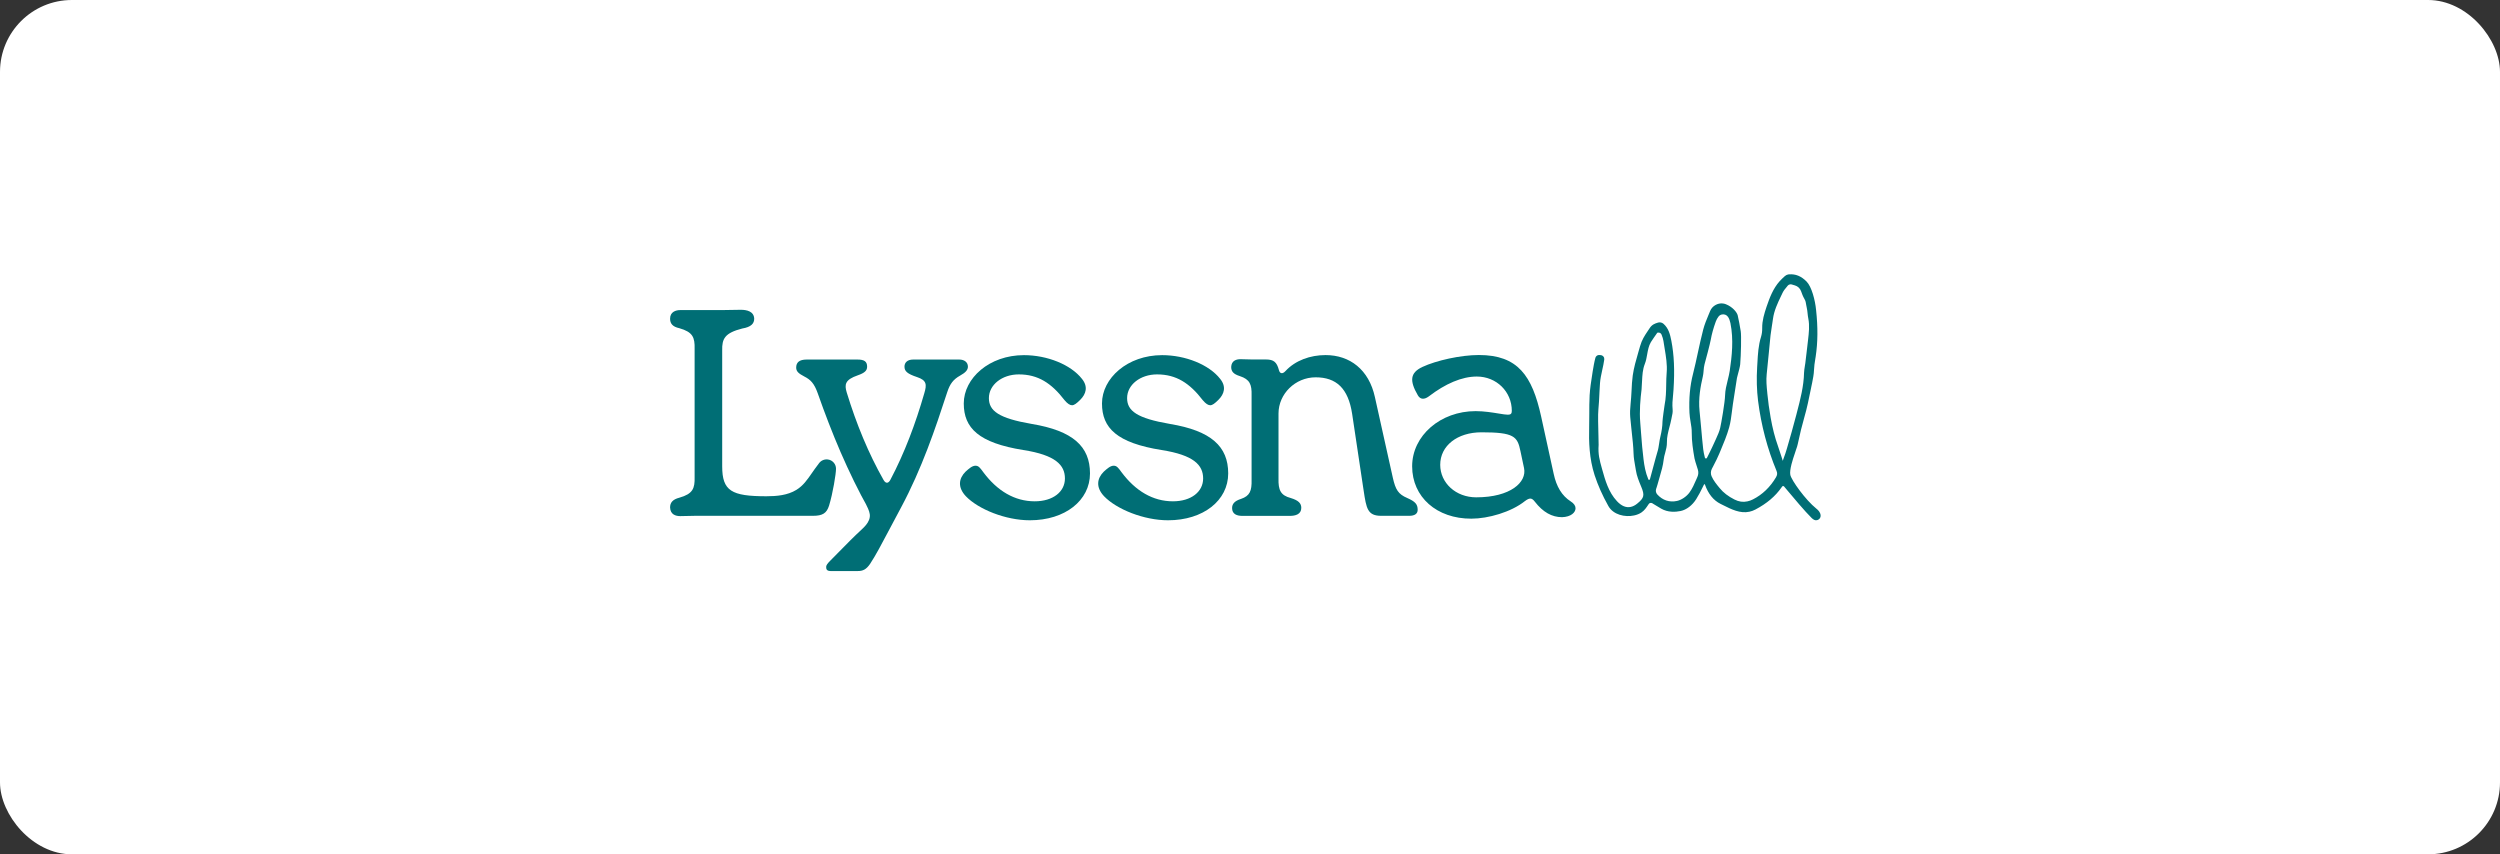
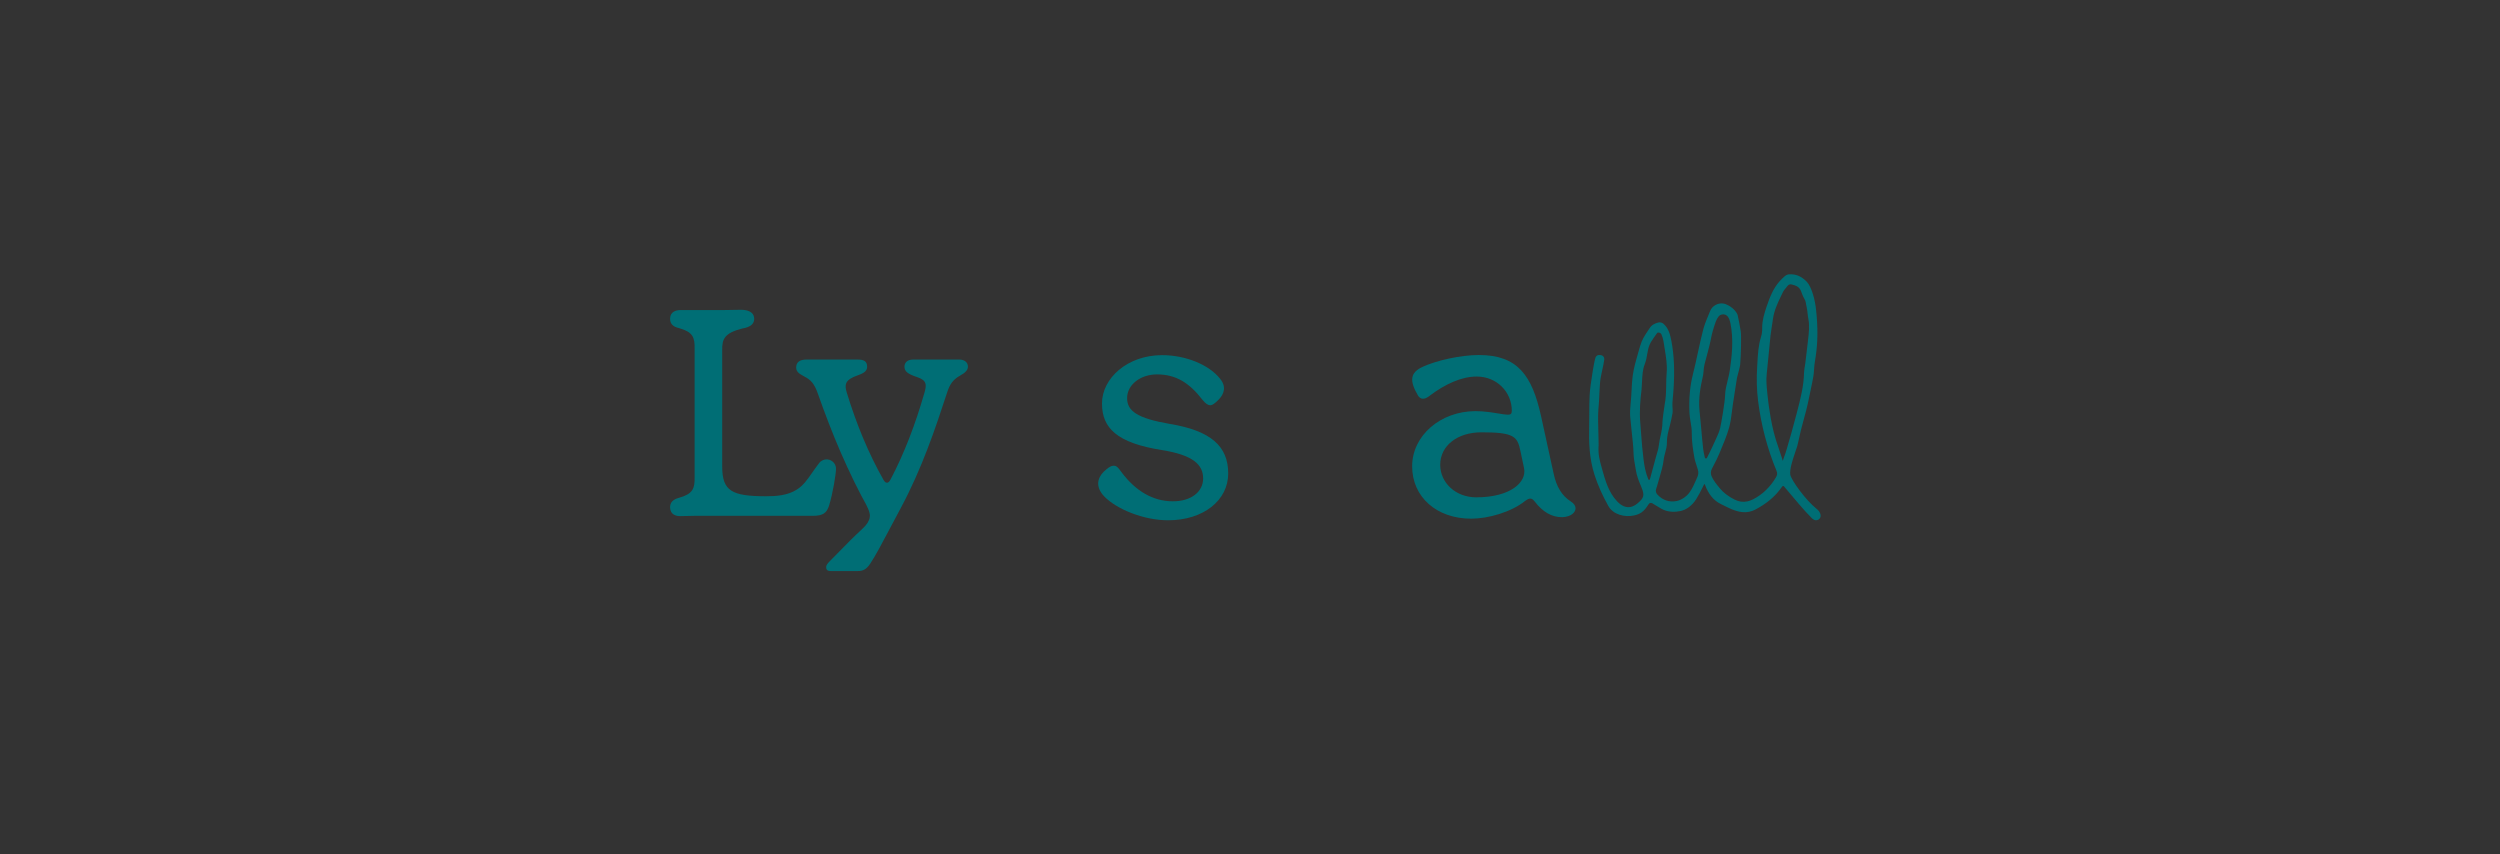
<svg xmlns="http://www.w3.org/2000/svg" width="278" height="95" viewBox="0 0 278 95" fill="none">
  <rect x="0" y="0" width="278" height="95" fill="#333333" stroke="none" />
-   <rect width="278" height="95" rx="8" fill="white" />
  <path fill-rule="evenodd" clip-rule="evenodd" d="M198.924 30.509C199.664 30.449 200.291 30.7 200.891 31.308C201.45 31.877 201.844 33.358 201.951 34.488C202.157 36.411 202.144 38.051 201.904 39.65L201.857 39.941C201.791 40.351 201.731 40.734 201.717 41.144C201.704 41.606 201.601 42.119 201.509 42.576L201.504 42.599L201.41 43.048C201.397 43.113 201.384 43.179 201.371 43.244C201.157 44.306 200.938 45.394 200.63 46.446C200.384 47.292 200.157 48.224 199.91 49.381C199.874 49.563 199.813 49.741 199.752 49.913C199.745 49.934 199.738 49.955 199.73 49.975C199.677 50.114 199.63 50.26 199.59 50.405L199.537 50.564C199.39 50.987 198.964 52.263 199.084 52.811C199.217 53.419 200.764 55.588 201.984 56.566C202.177 56.718 202.404 56.943 202.451 57.273C202.478 57.465 202.398 57.657 202.237 57.762C202.177 57.802 202.111 57.828 202.051 57.842C201.864 57.888 201.664 57.809 201.464 57.61C200.707 56.867 199.387 55.288 198.73 54.502L198.704 54.471L198.672 54.433C198.517 54.242 198.415 54.118 198.383 54.087C198.35 54.054 198.303 54.041 198.257 54.047L198.251 54.049C198.232 54.055 198.208 54.063 198.19 54.087C198.164 54.12 198.137 54.153 198.11 54.193C197.423 55.184 196.47 55.991 195.203 56.658C194.983 56.771 194.763 56.857 194.536 56.903C193.51 57.128 192.529 56.639 191.589 56.163L191.323 56.031C190.536 55.641 189.956 54.92 189.589 53.882C189.571 53.84 189.536 53.842 189.525 53.842C189.523 53.843 189.522 53.843 189.522 53.843C189.509 53.843 189.496 53.856 189.489 53.869L189.349 54.153C189.116 54.629 188.889 55.079 188.616 55.508C188.175 56.202 187.542 56.685 186.889 56.824C186.309 56.943 185.469 56.995 184.722 56.559C184.454 56.403 184.191 56.242 183.92 56.077L183.801 56.004L183.741 55.964C183.675 55.925 183.595 55.911 183.522 55.925C183.448 55.938 183.382 55.978 183.342 56.044L183.275 56.143L183.268 56.153C183.077 56.441 182.878 56.74 182.542 56.976C182.315 57.134 182.028 57.253 181.708 57.319C180.701 57.538 179.394 57.247 178.848 56.268C178.181 55.079 177.687 53.955 177.321 52.838C176.714 50.967 176.674 49.09 176.714 47.497C176.728 47.015 176.728 46.539 176.728 46.063V46.062C176.728 45.368 176.728 44.654 176.767 43.947C176.814 43.174 176.934 42.4 177.054 41.647L177.107 41.296C177.111 41.274 177.116 41.246 177.121 41.215C177.171 40.91 177.287 40.214 177.408 39.789C177.454 39.637 177.574 39.518 177.734 39.485C177.781 39.478 177.827 39.472 177.874 39.478L178.014 39.492C178.128 39.505 178.234 39.564 178.308 39.657C178.381 39.749 178.408 39.862 178.394 39.981C178.341 40.358 178.261 40.748 178.174 41.124L178.159 41.196C178.057 41.662 177.953 42.139 177.921 42.592C177.896 42.88 177.882 43.167 177.869 43.455C177.864 43.55 177.859 43.646 177.854 43.742L177.852 43.801C177.826 44.365 177.799 44.952 177.741 45.52C177.681 46.075 177.721 47.51 177.747 48.462C177.767 49.03 177.774 49.361 177.767 49.467C177.694 50.518 177.861 51.119 178.141 52.124L178.142 52.128C178.501 53.416 178.868 54.729 179.808 55.733C180.308 56.268 180.821 56.48 181.341 56.368C181.581 56.315 181.822 56.196 182.055 56.004C182.828 55.376 182.901 55.079 182.508 54.133L182.487 54.084C182.247 53.504 181.999 52.906 181.908 52.282C181.885 52.122 181.857 51.966 181.828 51.806L181.815 51.734C181.742 51.331 181.668 50.908 181.654 50.471C181.63 49.661 181.538 48.833 181.448 48.027L181.435 47.9C181.423 47.793 181.412 47.685 181.4 47.577C181.356 47.178 181.313 46.773 181.281 46.373C181.248 45.93 181.261 45.454 181.321 44.919C181.373 44.443 181.4 43.96 181.426 43.49L181.428 43.451L181.43 43.413C181.456 42.87 181.483 42.301 181.561 41.752C181.685 40.884 181.934 40.023 182.175 39.191L182.195 39.122C182.225 39.019 182.255 38.914 182.285 38.81C182.315 38.706 182.345 38.602 182.375 38.5C182.579 37.784 182.873 37.343 183.207 36.843L183.222 36.821C183.295 36.715 183.368 36.603 183.442 36.491C183.701 36.094 184.022 35.975 184.362 35.876C184.375 35.869 184.395 35.863 184.408 35.863C184.608 35.816 184.822 35.869 184.975 36.002C185.549 36.504 185.715 37.185 185.855 37.899C186.156 39.465 186.235 41.138 186.095 43.332C186.083 43.527 186.065 43.717 186.047 43.911L186.042 43.96C185.988 44.469 185.942 44.991 185.995 45.514C186.028 45.811 185.962 46.109 185.895 46.399C185.888 46.444 185.878 46.488 185.869 46.532C185.862 46.566 185.855 46.599 185.848 46.631C185.795 46.908 185.722 47.193 185.649 47.464L185.648 47.466C185.495 48.054 185.348 48.615 185.362 49.176C185.368 49.605 185.268 49.982 185.168 50.352C185.095 50.61 185.028 50.848 185.002 51.106C184.929 51.769 184.738 52.419 184.552 53.05L184.548 53.062C184.468 53.334 184.388 53.611 184.315 53.882C184.288 53.981 184.255 54.087 184.222 54.186C184.195 54.252 184.175 54.318 184.155 54.385C184.095 54.596 184.142 54.814 184.288 54.98C184.875 55.627 185.629 55.885 186.475 55.706C186.976 55.601 187.542 55.217 187.869 54.768C188.189 54.33 188.411 53.818 188.629 53.315L188.656 53.254L188.756 53.023C188.869 52.765 188.882 52.487 188.802 52.223L188.729 51.992L188.724 51.977C188.593 51.565 188.455 51.137 188.429 50.974C188.262 50.022 188.115 49.09 188.122 48.111C188.129 47.721 188.062 47.318 187.995 46.928L187.984 46.858C187.934 46.548 187.881 46.223 187.869 45.904C187.796 44.317 187.922 42.896 188.269 41.554C188.469 40.767 188.642 39.968 188.809 39.188C188.989 38.348 189.183 37.476 189.402 36.63C189.551 36.065 189.774 35.529 189.992 35.006C190.009 34.966 190.026 34.925 190.043 34.885L190.169 34.58C190.289 34.289 190.509 34.052 190.783 33.906C190.909 33.84 191.029 33.794 191.156 33.767C191.416 33.714 191.676 33.734 191.909 33.827C192.669 34.124 193.136 34.719 193.229 35.05C193.316 35.367 193.496 36.385 193.57 36.834C193.65 37.317 193.596 39.498 193.51 40.51C193.489 40.761 193.349 41.283 193.243 41.666C193.223 41.746 193.203 41.826 193.185 41.892C193.167 41.962 193.153 42.016 193.149 42.037C193.056 42.665 192.956 43.293 192.856 43.921C192.83 44.091 192.803 44.264 192.776 44.436C192.75 44.611 192.723 44.785 192.696 44.958C192.656 45.229 192.623 45.5 192.589 45.771L192.583 45.819C192.512 46.386 192.438 46.97 192.283 47.53C192.03 48.429 191.663 49.308 191.303 50.161L191.182 50.451C191.002 50.888 190.789 51.304 190.542 51.78L190.356 52.137C190.229 52.395 190.216 52.686 190.322 52.944C190.516 53.413 190.909 53.895 191.229 54.279C191.636 54.781 192.19 55.204 192.876 55.548C193.356 55.792 193.823 55.859 194.31 55.753C194.516 55.713 194.73 55.634 194.936 55.528C195.983 54.993 196.837 54.173 197.477 53.096C197.643 52.818 197.663 52.62 197.543 52.342C196.537 49.916 195.843 47.305 195.496 44.568C195.35 43.398 195.316 42.129 195.396 40.807L195.423 40.358L195.424 40.341C195.477 39.381 195.531 38.395 195.83 37.449C195.917 37.158 195.963 36.834 195.957 36.477C195.943 35.658 196.19 34.865 196.436 34.124C196.79 33.093 197.163 32.088 197.903 31.262C198.084 31.064 198.283 30.879 198.443 30.733L198.49 30.694C198.59 30.608 198.704 30.548 198.83 30.522C198.835 30.521 198.84 30.52 198.844 30.519C198.872 30.513 198.895 30.509 198.924 30.509ZM198.243 51.245C198.27 51.165 198.297 51.086 198.323 51.013C198.477 50.597 198.603 50.246 198.704 49.876C199.05 48.693 199.417 47.417 199.757 46.102L199.824 45.838C200.197 44.416 200.577 42.949 200.61 41.448C200.61 41.269 200.667 40.912 200.708 40.653C200.713 40.616 200.719 40.581 200.724 40.549C200.729 40.519 200.734 40.492 200.738 40.468C200.745 40.43 200.75 40.403 200.75 40.391C200.784 40.074 200.824 39.756 200.863 39.439L200.876 39.343C200.911 39.052 200.947 38.766 200.977 38.474C200.991 38.368 201.002 38.262 201.014 38.157C201.025 38.051 201.037 37.945 201.051 37.839L201.054 37.807C201.146 37.024 201.241 36.215 201.084 35.42C201.045 35.235 201.025 35.05 201.006 34.87L201.004 34.851C200.984 34.633 200.957 34.422 200.911 34.217C200.884 34.111 200.864 34.012 200.85 33.906C200.817 33.675 200.784 33.457 200.657 33.252C200.49 32.968 200.371 32.65 200.277 32.379C200.171 32.075 199.917 31.831 199.597 31.738L199.237 31.632C199.17 31.612 199.097 31.612 199.03 31.626C198.937 31.645 198.857 31.692 198.797 31.764L198.724 31.857C198.51 32.108 198.33 32.326 198.217 32.571L198.044 32.934C197.663 33.728 197.277 34.554 197.156 35.446C197.135 35.618 197.108 35.787 197.08 35.958C197.066 36.049 197.05 36.141 197.036 36.233C196.976 36.577 196.923 36.94 196.883 37.291L196.867 37.456C196.806 38.061 196.745 38.661 196.69 39.267C196.617 40.047 196.543 40.82 196.457 41.6C196.383 42.281 196.45 42.969 196.517 43.63L196.53 43.782C196.61 44.621 196.73 45.494 196.897 46.446C197.103 47.609 197.363 48.634 197.697 49.566C197.817 49.903 197.925 50.24 198.043 50.609C198.076 50.71 198.109 50.814 198.144 50.921C198.177 51.026 198.21 51.132 198.243 51.245ZM189.542 40.516C189.482 40.741 189.462 40.972 189.442 41.21C189.439 41.245 189.436 41.279 189.433 41.314C189.417 41.488 189.4 41.671 189.356 41.858C189.096 42.975 188.849 44.297 188.989 45.692C189.044 46.229 189.094 46.772 189.143 47.309L189.156 47.444C189.164 47.541 189.173 47.639 189.182 47.738C189.247 48.466 189.313 49.215 189.396 49.949C189.427 50.237 189.498 50.532 189.566 50.816L189.582 50.881C189.602 50.967 189.676 50.993 189.729 50.98C189.755 50.974 189.789 50.96 189.809 50.921C189.869 50.808 189.929 50.696 189.983 50.577L190.116 50.306L190.122 50.294C190.313 49.901 190.511 49.495 190.689 49.09C190.712 49.037 190.738 48.982 190.763 48.928C190.787 48.873 190.812 48.819 190.836 48.766L190.857 48.72C191.023 48.352 191.193 47.977 191.282 47.596C191.396 47.127 191.816 44.701 191.829 43.954C191.842 43.399 191.982 42.837 192.116 42.302L192.116 42.301C192.126 42.261 192.136 42.221 192.145 42.181C192.223 41.863 192.302 41.54 192.349 41.217C192.583 39.624 192.796 37.773 192.423 35.929C192.369 35.658 192.283 35.433 192.163 35.248C192.016 35.023 191.749 34.911 191.476 34.97C191.323 35.003 191.189 35.083 191.096 35.208C190.969 35.374 190.869 35.552 190.796 35.757C190.529 36.497 190.349 37.139 190.236 37.78C190.156 38.236 189.676 40.034 189.542 40.516ZM182.901 40.477C182.662 41.085 182.628 41.719 182.595 42.387L182.594 42.406C182.581 42.704 182.568 43.008 182.542 43.306C182.414 44.337 182.281 45.685 182.401 47.06C182.414 47.246 182.43 47.433 182.445 47.62C182.46 47.806 182.475 47.993 182.488 48.178L182.496 48.28C182.567 49.206 182.639 50.155 182.762 51.086C182.848 51.78 182.968 52.52 183.295 53.307C183.319 53.367 183.382 53.362 183.399 53.36C183.4 53.36 183.402 53.36 183.402 53.36C183.422 53.353 183.455 53.34 183.468 53.294L183.488 53.234C183.721 52.401 183.901 51.74 184.115 50.914C184.162 50.716 184.228 50.484 184.302 50.26C184.399 49.966 184.445 49.654 184.49 49.353L184.495 49.321L184.498 49.297C184.531 49.073 184.564 48.844 184.621 48.614C184.782 47.953 184.862 47.404 184.869 46.882C184.875 46.604 185.082 45.15 185.102 45.044C185.255 44.299 185.268 43.535 185.282 42.789V42.784V42.78C185.288 42.332 185.296 41.877 185.335 41.422C185.408 40.558 185.258 39.656 185.113 38.779L185.108 38.751C185.062 38.474 185.015 38.196 184.975 37.919C184.944 37.689 184.86 37.466 184.778 37.248L184.762 37.205C184.702 37.046 184.522 36.953 184.355 36.986C184.328 36.993 184.308 37 184.288 37.006C184.274 37.026 184.254 37.056 184.228 37.091C184.061 37.328 183.685 37.861 183.575 38.051C183.336 38.459 183.256 38.906 183.169 39.386L183.168 39.393C183.108 39.749 183.041 40.126 182.901 40.477Z" fill="#006E75" />
  <path d="M74.514 56.434C74.547 57.227 75.147 57.392 75.647 57.392L77.274 57.359H90.396C91.489 57.359 91.923 57.062 92.189 56.235C92.616 54.854 92.963 52.679 92.963 52.144V52.117C92.963 51.602 92.576 51.159 92.056 51.093C91.683 51.046 91.309 51.199 91.082 51.503C90.922 51.708 90.749 51.945 90.602 52.15C90.487 52.31 90.375 52.472 90.263 52.633C89.783 53.328 89.309 54.015 88.562 54.471C87.575 55.079 86.362 55.184 85.222 55.184C81.328 55.184 80.308 54.59 80.308 51.853V38.97C80.274 37.654 80.608 37.026 82.535 36.531C83.535 36.365 83.868 35.969 83.868 35.44C83.835 34.614 83.035 34.448 82.368 34.448L80.274 34.481H75.647C75.147 34.481 74.514 34.68 74.514 35.44C74.514 35.969 74.78 36.332 75.547 36.497C77.041 36.927 77.274 37.515 77.241 38.804V53.036C77.274 54.319 77.047 54.913 75.547 55.343C74.78 55.541 74.514 55.905 74.514 56.434Z" fill="#006E75" />
  <path d="M92.37 62.303C92.003 62.667 91.87 62.865 91.87 63.031C91.87 63.262 91.903 63.493 92.357 63.5H95.384C95.95 63.5 96.317 63.335 96.751 62.707C97.369 61.776 98.046 60.49 98.907 58.858C99.3 58.113 99.731 57.296 100.211 56.407C102.505 52.117 103.998 47.702 105.332 43.61C105.632 42.691 105.998 42.195 106.765 41.766C107.365 41.435 107.632 41.138 107.632 40.774C107.632 40.278 107.232 39.981 106.665 39.981H101.545C100.911 39.981 100.578 40.311 100.578 40.774C100.578 41.27 100.878 41.567 101.978 41.931C103.045 42.288 103.078 42.751 102.778 43.742C101.811 47.107 100.584 50.372 99.017 53.34C98.817 53.737 98.517 53.836 98.251 53.373C96.584 50.438 95.224 47.14 94.157 43.643C93.89 42.757 93.957 42.228 95.39 41.733C96.157 41.468 96.424 41.204 96.424 40.774C96.424 40.212 96.124 39.981 95.357 39.981H89.703C88.87 39.981 88.536 40.311 88.536 40.873C88.536 41.303 88.803 41.534 89.436 41.865C90.136 42.222 90.536 42.618 90.936 43.742C91.71 45.95 92.55 48.138 93.477 50.286C93.95 51.37 94.444 52.448 94.964 53.512C95.224 54.041 95.49 54.57 95.764 55.092C95.85 55.258 95.941 55.423 96.033 55.587C96.211 55.908 96.39 56.23 96.531 56.566C96.711 56.996 96.817 57.352 96.637 57.815C96.477 58.232 96.157 58.562 95.831 58.866C94.978 59.65 94.162 60.482 93.348 61.312C93.023 61.644 92.697 61.975 92.37 62.303Z" fill="#006E75" />
-   <path d="M107.371 52.448C106.605 53.208 106.471 54.193 107.405 55.184C108.798 56.632 111.825 57.855 114.519 57.855C118.446 57.855 121.207 55.647 121.207 52.646C121.207 49.645 119.313 47.9 114.719 47.14C111.065 46.512 109.965 45.692 109.965 44.271C109.965 42.79 111.432 41.633 113.292 41.633C115.419 41.633 116.913 42.592 118.38 44.502C118.713 44.899 118.98 45.064 119.213 45.064C119.446 45.064 119.713 44.866 120.113 44.469C120.78 43.808 121.013 42.989 120.313 42.129C119.08 40.549 116.453 39.492 113.859 39.492C109.998 39.492 107.171 42.063 107.171 44.866C107.171 47.602 108.838 49.248 113.792 50.042C117.386 50.603 118.42 51.721 118.42 53.208C118.42 54.688 117.086 55.746 115.059 55.746C112.832 55.746 110.905 54.589 109.372 52.547C109.346 52.512 109.321 52.478 109.297 52.446C108.981 52.015 108.813 51.787 108.472 51.787C108.105 51.787 107.738 52.117 107.371 52.448Z" fill="#006E75" />
  <path d="M122.741 52.448C121.974 53.208 121.84 54.193 122.774 55.184C124.167 56.632 127.195 57.855 129.888 57.855C133.816 57.855 136.576 55.647 136.576 52.646C136.576 49.645 134.682 47.9 130.088 47.14C126.434 46.512 125.334 45.692 125.334 44.271C125.334 42.79 126.801 41.633 128.661 41.633C130.788 41.633 132.282 42.592 133.748 44.502C134.082 44.899 134.349 45.064 134.582 45.064C134.816 45.064 135.082 44.866 135.482 44.469C136.149 43.808 136.382 42.989 135.682 42.129C134.449 40.549 131.822 39.492 129.228 39.492C125.368 39.492 122.541 42.063 122.541 44.866C122.541 47.602 124.207 49.248 129.161 50.042C132.755 50.603 133.789 51.721 133.789 53.208C133.789 54.688 132.455 55.746 130.428 55.746C128.201 55.746 126.274 54.589 124.741 52.547C124.715 52.512 124.69 52.478 124.666 52.446C124.35 52.015 124.182 51.787 123.841 51.787C123.474 51.787 123.107 52.117 122.741 52.448Z" fill="#006E75" />
-   <path d="M138.009 55.475C137.276 55.707 137.009 56.037 137.009 56.5C137.009 57.194 137.576 57.359 138.116 57.366H143.437C144.036 57.366 144.703 57.201 144.703 56.474C144.703 55.978 144.403 55.647 143.537 55.383C142.403 55.085 142.136 54.497 142.17 53.208V45.983C142.17 43.802 144.036 41.958 146.297 41.958C148.597 41.958 149.924 43.181 150.357 46.016L151.558 54.028C151.588 54.221 151.616 54.406 151.642 54.581C151.936 56.525 152.062 57.359 153.584 57.359H156.712C157.311 57.359 157.645 57.128 157.645 56.698C157.645 56.07 157.379 55.773 156.478 55.376C155.485 54.947 155.185 54.458 154.885 53.135L152.891 44.165C152.225 41.098 150.098 39.485 147.404 39.485C145.704 39.485 144.043 40.074 142.943 41.264C142.61 41.627 142.31 41.561 142.21 41.131C141.977 40.272 141.643 39.974 140.776 39.974H139.243L137.942 39.941C137.476 39.941 136.942 40.107 136.909 40.801C136.909 41.297 137.142 41.594 137.876 41.825C138.976 42.189 139.209 42.744 139.176 43.967V53.367C139.209 54.583 138.976 55.145 138.009 55.475Z" fill="#006E75" />
  <path fill-rule="evenodd" clip-rule="evenodd" d="M164.086 45.718C160.191 45.718 157.031 48.435 157.031 51.853C157.031 55.27 159.765 57.69 163.619 57.676C165.479 57.676 168.039 56.949 169.573 55.72C170.106 55.323 170.34 55.356 170.673 55.786C171.573 56.949 172.567 57.511 173.7 57.511C174.7 57.478 175.2 56.982 175.2 56.52C175.2 56.255 175.034 55.991 174.667 55.759C173.674 55.125 173.073 54.1 172.773 52.706L171.373 46.307C170.373 41.766 168.779 39.478 164.452 39.478C162.425 39.478 159.725 40.08 158.165 40.807C156.831 41.442 156.698 42.301 157.665 43.96C157.931 44.423 158.365 44.456 158.865 44.092C160.725 42.665 162.559 41.871 164.219 41.871C166.419 41.871 168.113 43.564 168.113 45.685C168.113 45.983 168.013 46.115 167.68 46.115C167.448 46.115 167.09 46.056 166.649 45.984C165.944 45.869 165.029 45.718 164.086 45.718ZM169.473 52.051C169.806 53.611 167.979 55.303 164.152 55.303C161.892 55.303 160.158 53.71 160.152 51.688C160.152 49.566 162.052 48.072 164.746 48.072C168.373 48.072 168.739 48.534 169.073 50.161L169.473 52.051Z" fill="#006E75" />
</svg>